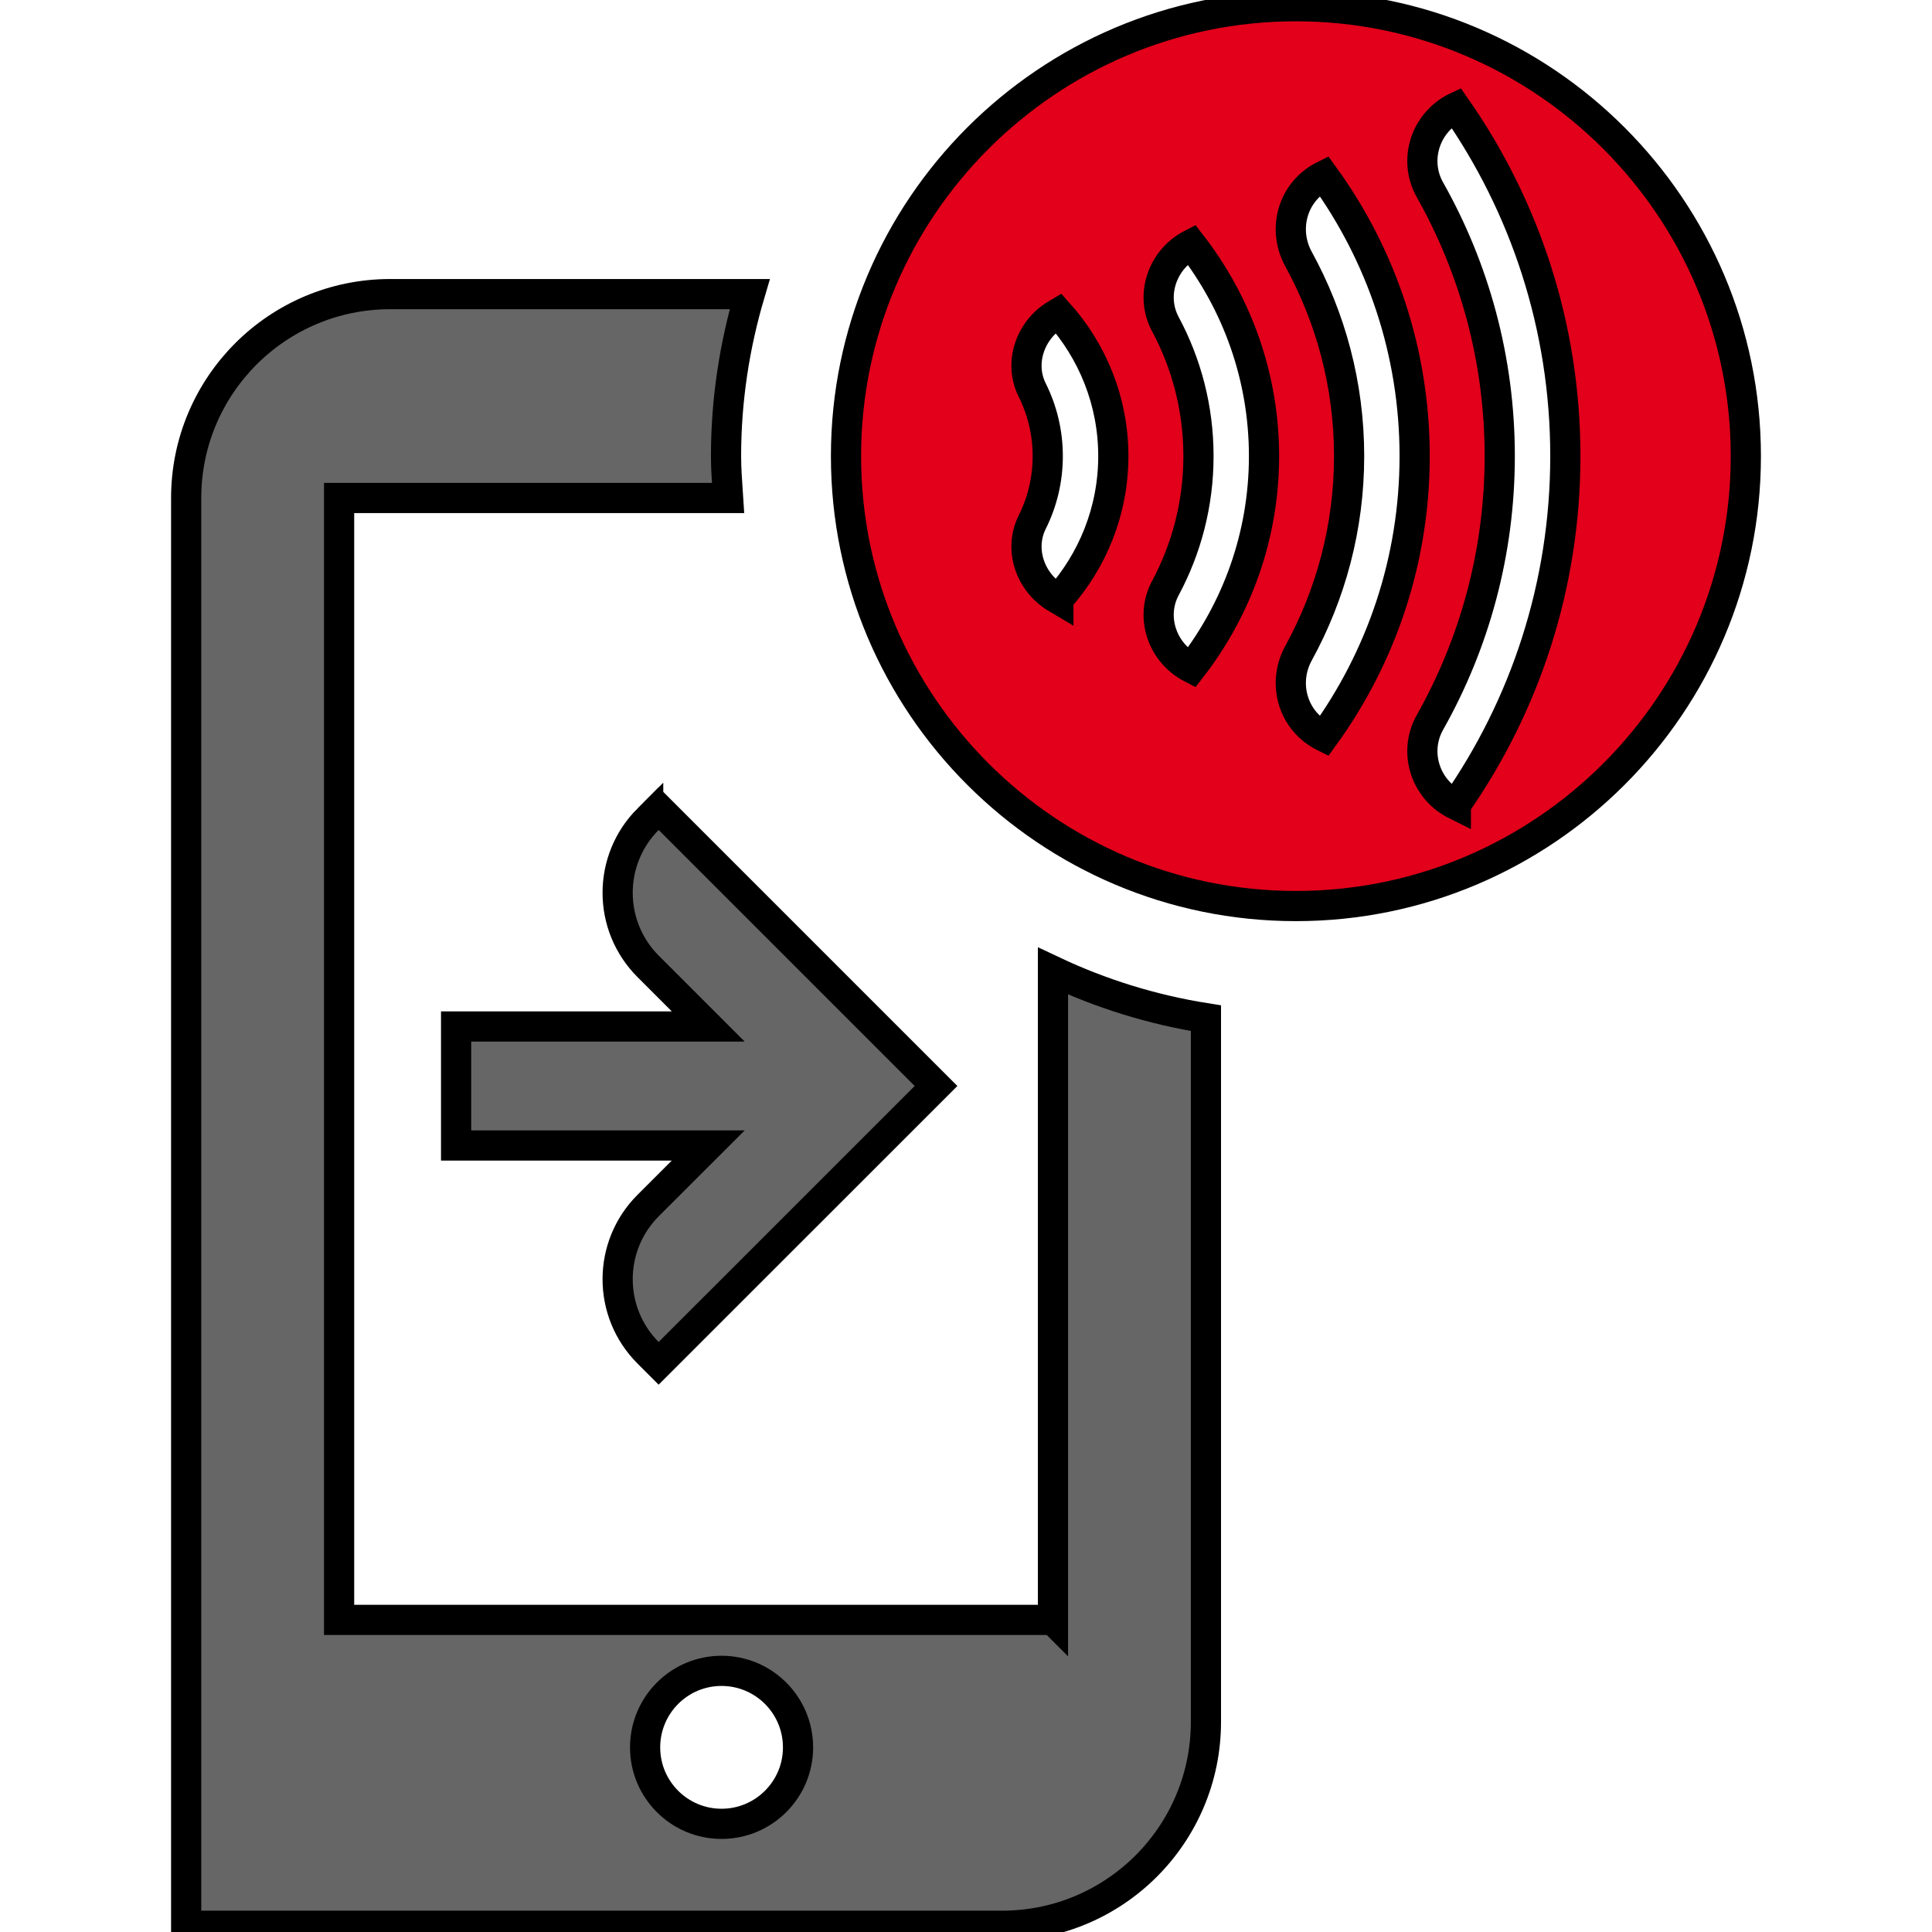
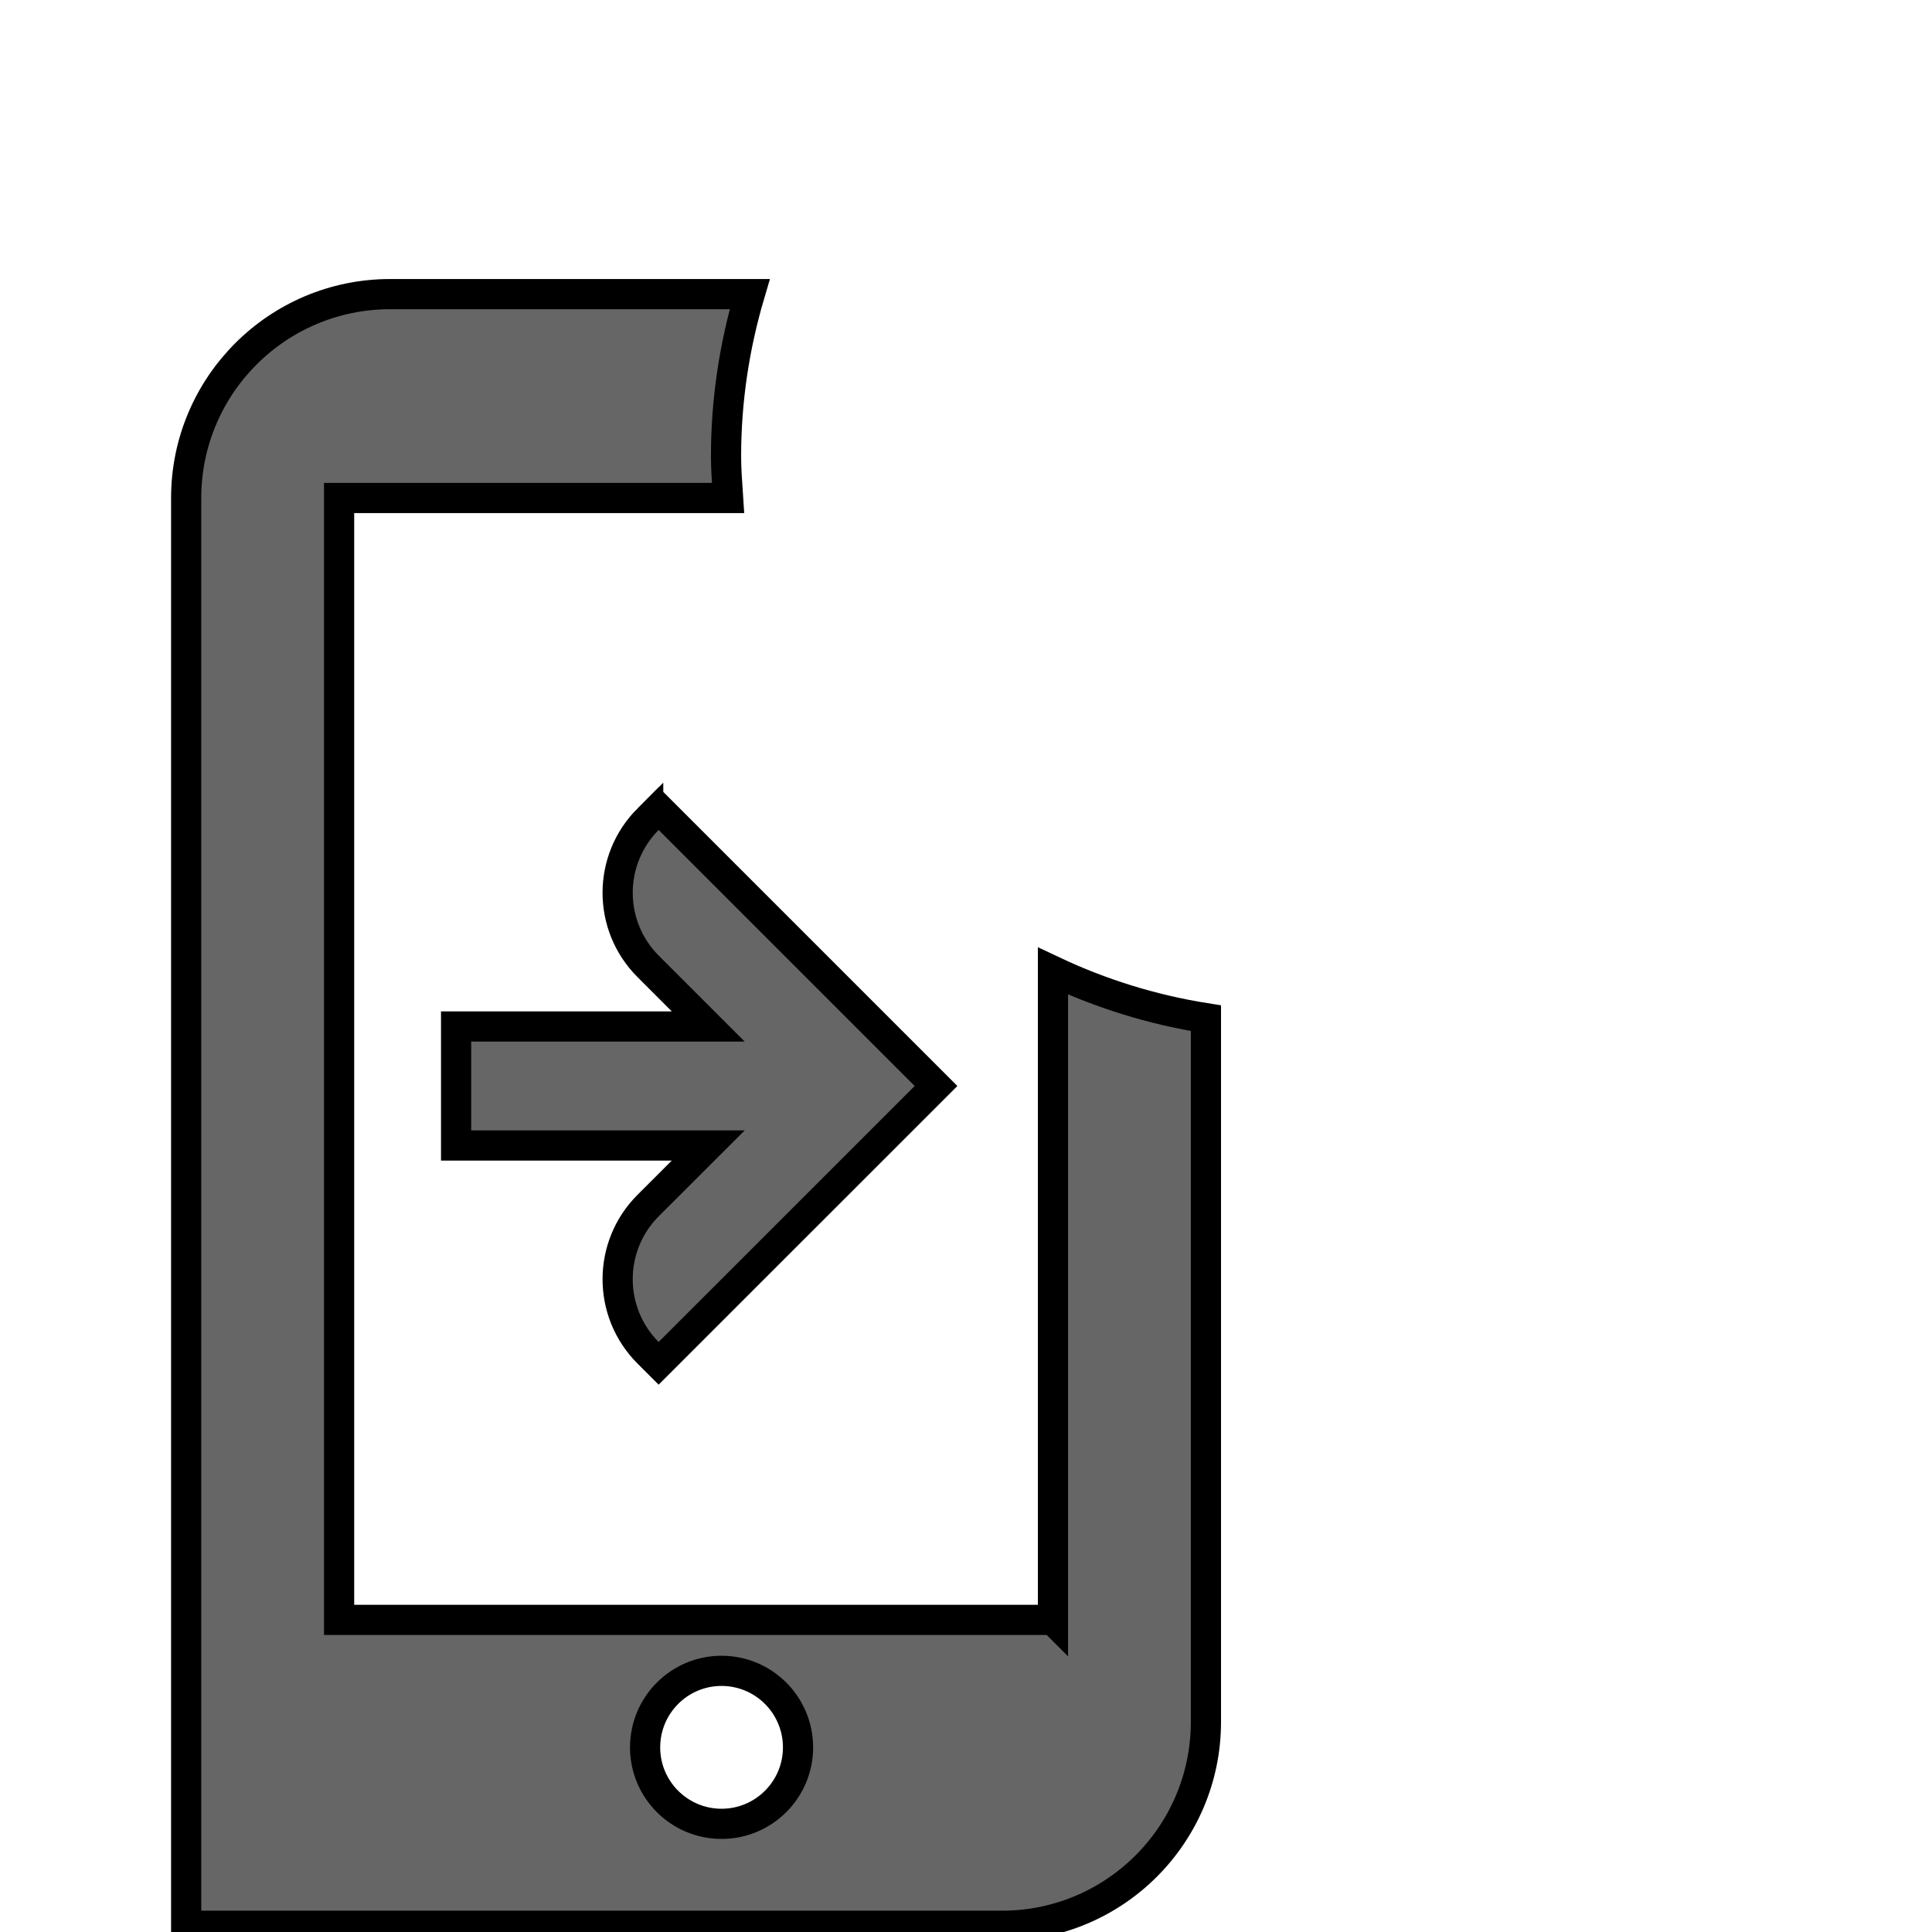
<svg xmlns="http://www.w3.org/2000/svg" width="64" height="64" fill="none">
  <g>
    <title>Layer 1</title>
    <g stroke="null" id="svg_3">
      <path stroke="null" id="svg_1" fill="#666666" d="m21.37,57.885c0,1.397 1.133,2.532 2.532,2.532c1.399,0 2.534,-1.135 2.534,-2.532c0,-1.401 -1.135,-2.536 -2.534,-2.536c-1.399,0 -2.532,1.135 -2.532,2.536zm13.511,-4.223l0,-21.495c1.582,0.747 3.283,1.28 5.067,1.562l0,23.309c0,3.732 -3.024,6.756 -6.756,6.756l-27.025,0l0,-47.295c0,-3.732 3.026,-6.756 6.758,-6.756l11.911,0c-0.503,1.701 -0.785,3.499 -0.785,5.365c0,0.405 0.028,0.802 0.056,1.2c0.005,0.063 0.009,0.126 0.013,0.189l-12.887,0l0,37.164l23.647,0zm-13.409,-26.528l0.346,-0.348l9.189,9.189l-9.189,9.187l-0.346,-0.346c-1.349,-1.347 -1.349,-3.535 0,-4.883l1.989,-1.987l-8.352,0l0,-3.943l8.352,0l-1.989,-1.989c-1.349,-1.347 -1.349,-3.533 0,-4.881z" clip-rule="evenodd" fill-rule="evenodd" />
-       <path stroke="null" id="svg_2" fill="#E2001A" d="m48.227,26.658l-0.036,-0.018c-0.986,-0.509 -1.369,-1.737 -0.825,-2.705c1.474,-2.611 2.315,-5.622 2.315,-8.827c0,-3.203 -0.841,-6.214 -2.315,-8.825c-0.544,-0.968 -0.161,-2.196 0.827,-2.707l0.034,-0.016c2.283,3.273 3.627,7.253 3.627,11.547c0,4.296 -1.343,8.277 -3.627,11.549zm-4.374,-2.261l-0.032,-0.016c-1.002,-0.519 -1.349,-1.755 -0.805,-2.744c1.063,-1.939 1.675,-4.161 1.675,-6.528c0,-2.365 -0.612,-4.586 -1.675,-6.526c-0.544,-0.99 -0.197,-2.226 0.805,-2.744l0.032,-0.016c1.892,2.611 3.009,5.816 3.009,9.286c0,3.472 -1.117,6.677 -3.009,9.288zm-4.389,-2.271c-0.962,-0.497 -1.373,-1.687 -0.86,-2.643c0.699,-1.304 1.097,-2.792 1.097,-4.374c0,-1.58 -0.397,-3.068 -1.097,-4.372c-0.513,-0.956 -0.101,-2.146 0.86,-2.643c1.504,1.941 2.408,4.37 2.408,7.015c0,2.647 -0.904,5.075 -2.408,7.017zm-4.404,-2.277l-0.064,-0.038c-0.868,-0.511 -1.252,-1.612 -0.803,-2.512c0.33,-0.66 0.515,-1.403 0.515,-2.19c0,-0.785 -0.185,-1.528 -0.515,-2.188c-0.449,-0.9 -0.066,-2.001 0.803,-2.512l0.064,-0.038c1.127,1.258 1.82,2.915 1.82,4.737c0,1.824 -0.694,3.482 -1.82,4.739zm7.869,-19.643c-8.219,0 -14.904,6.687 -14.904,14.904c0,8.219 6.685,14.904 14.904,14.904c8.219,0 14.904,-6.685 14.904,-14.904c0,-8.217 -6.685,-14.904 -14.904,-14.904z" clip-rule="evenodd" fill-rule="evenodd" />
    </g>
  </g>
</svg>